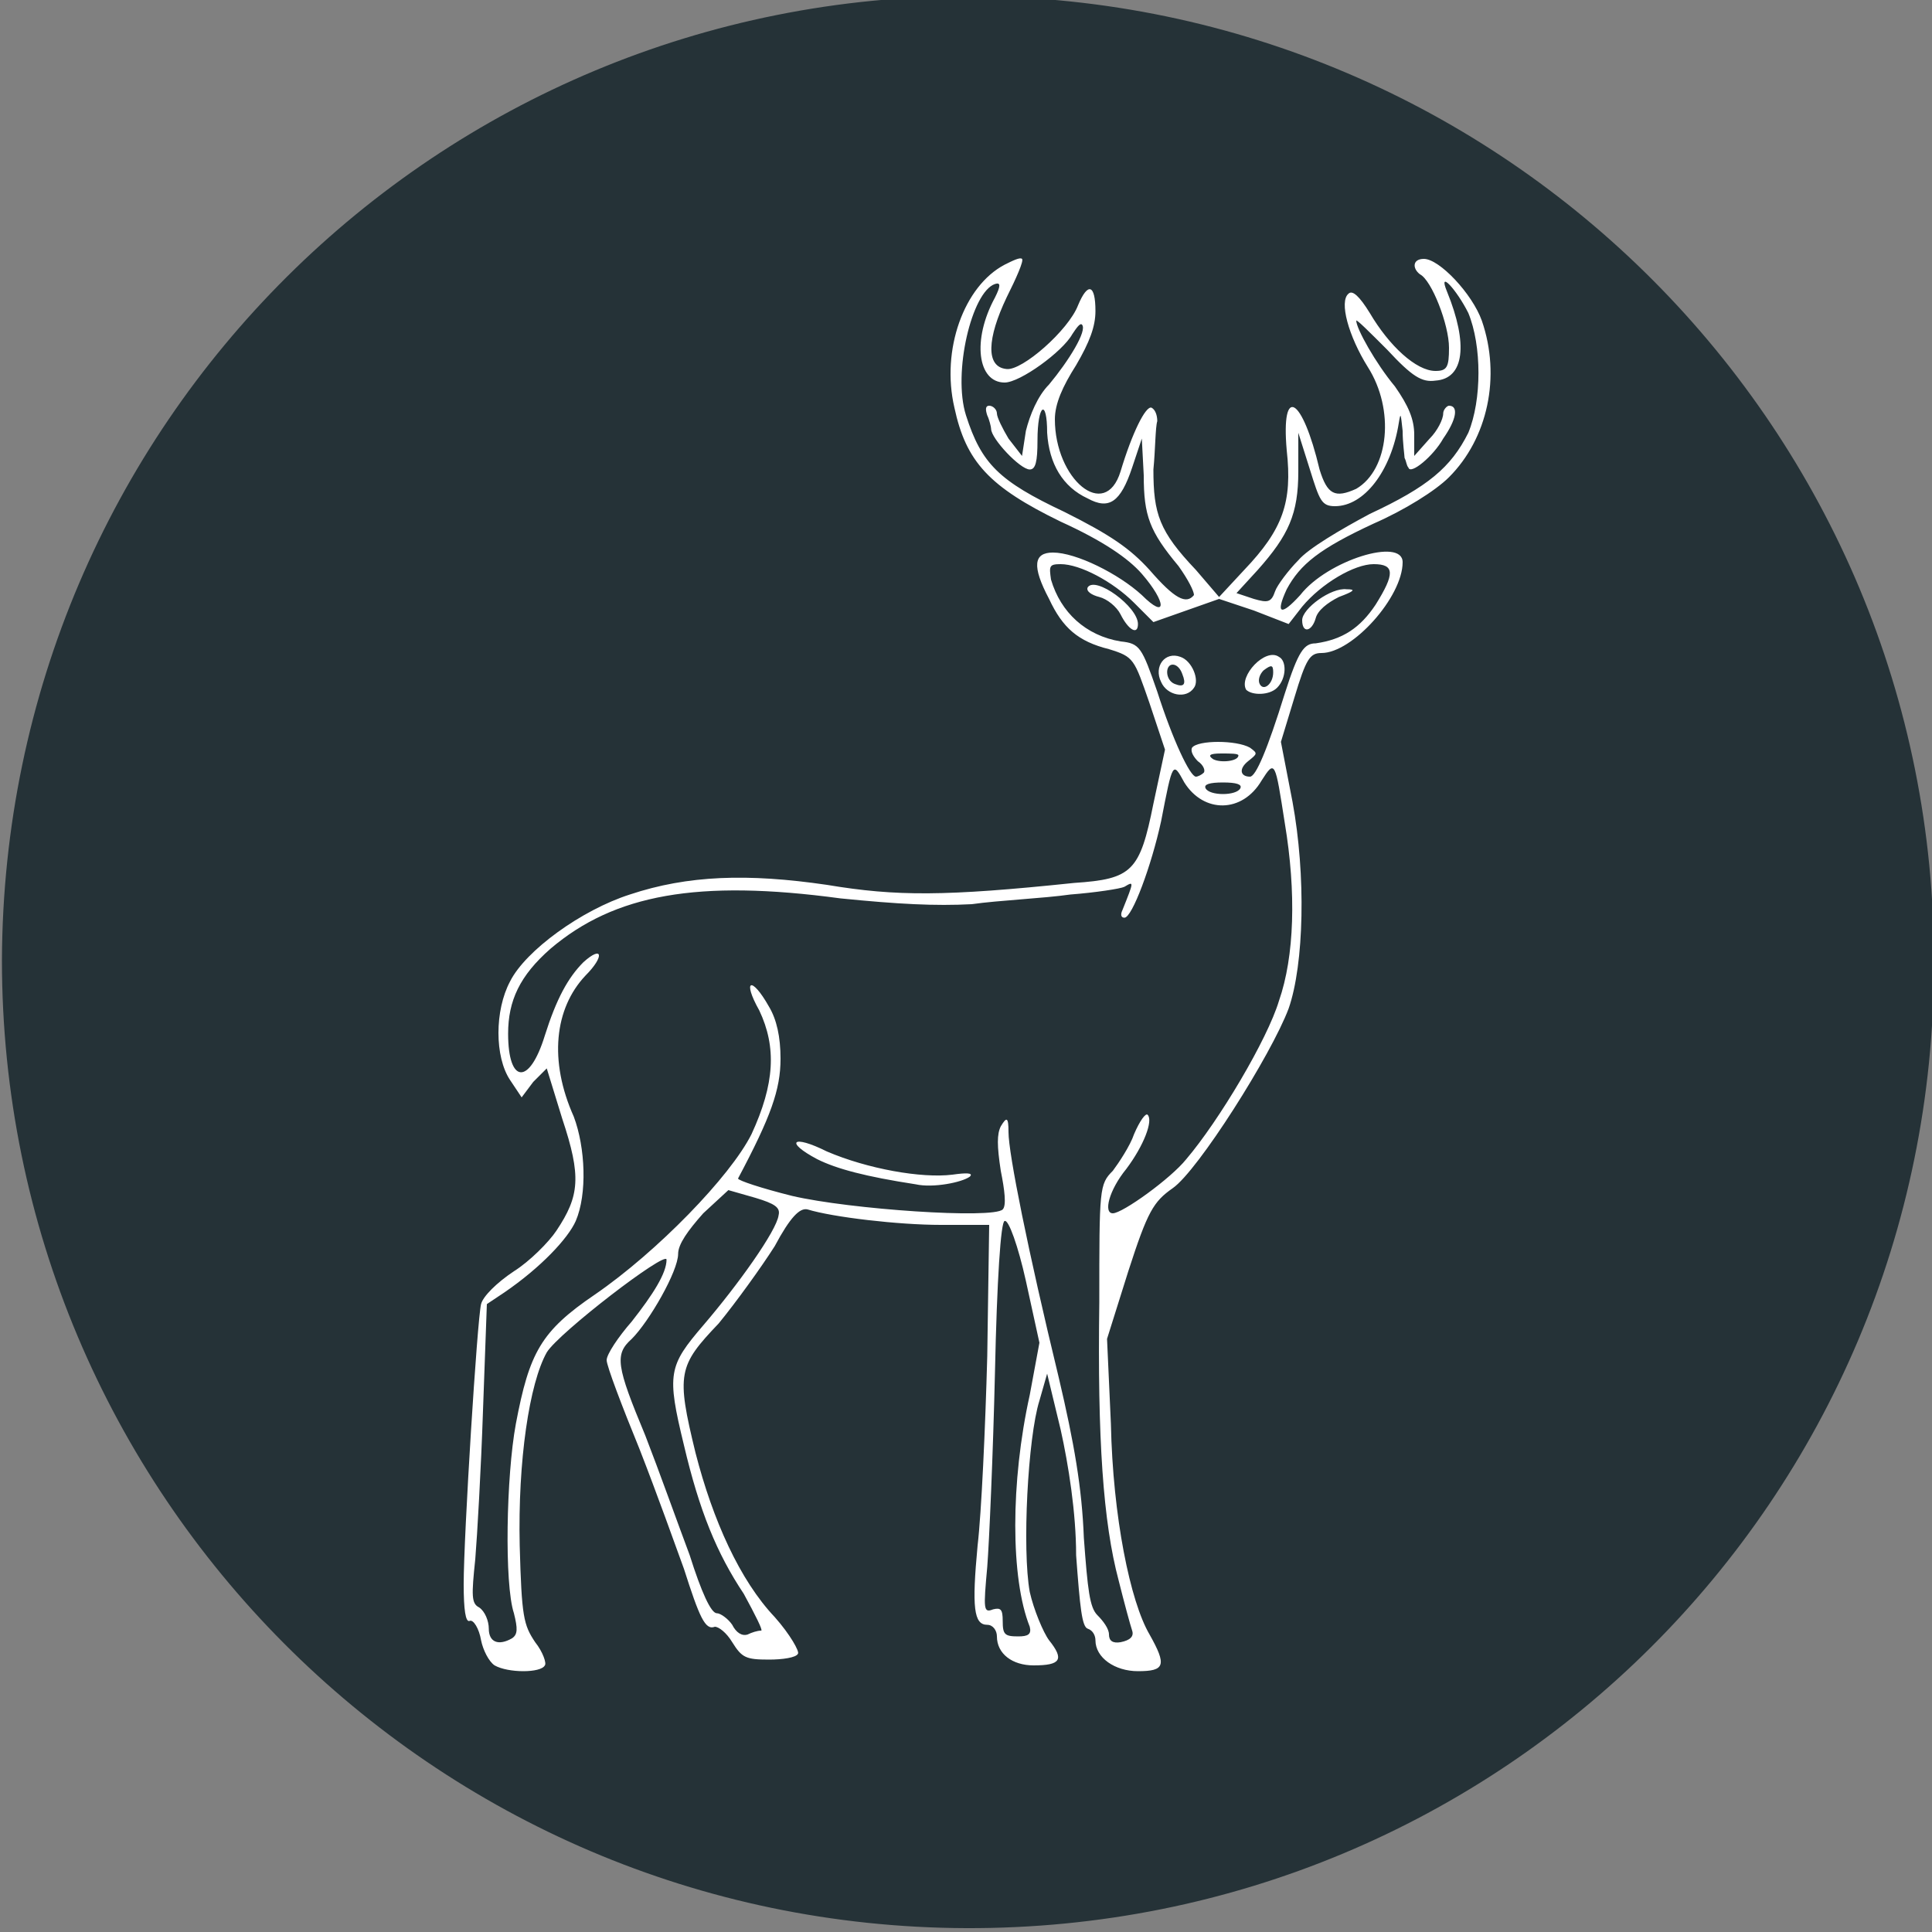
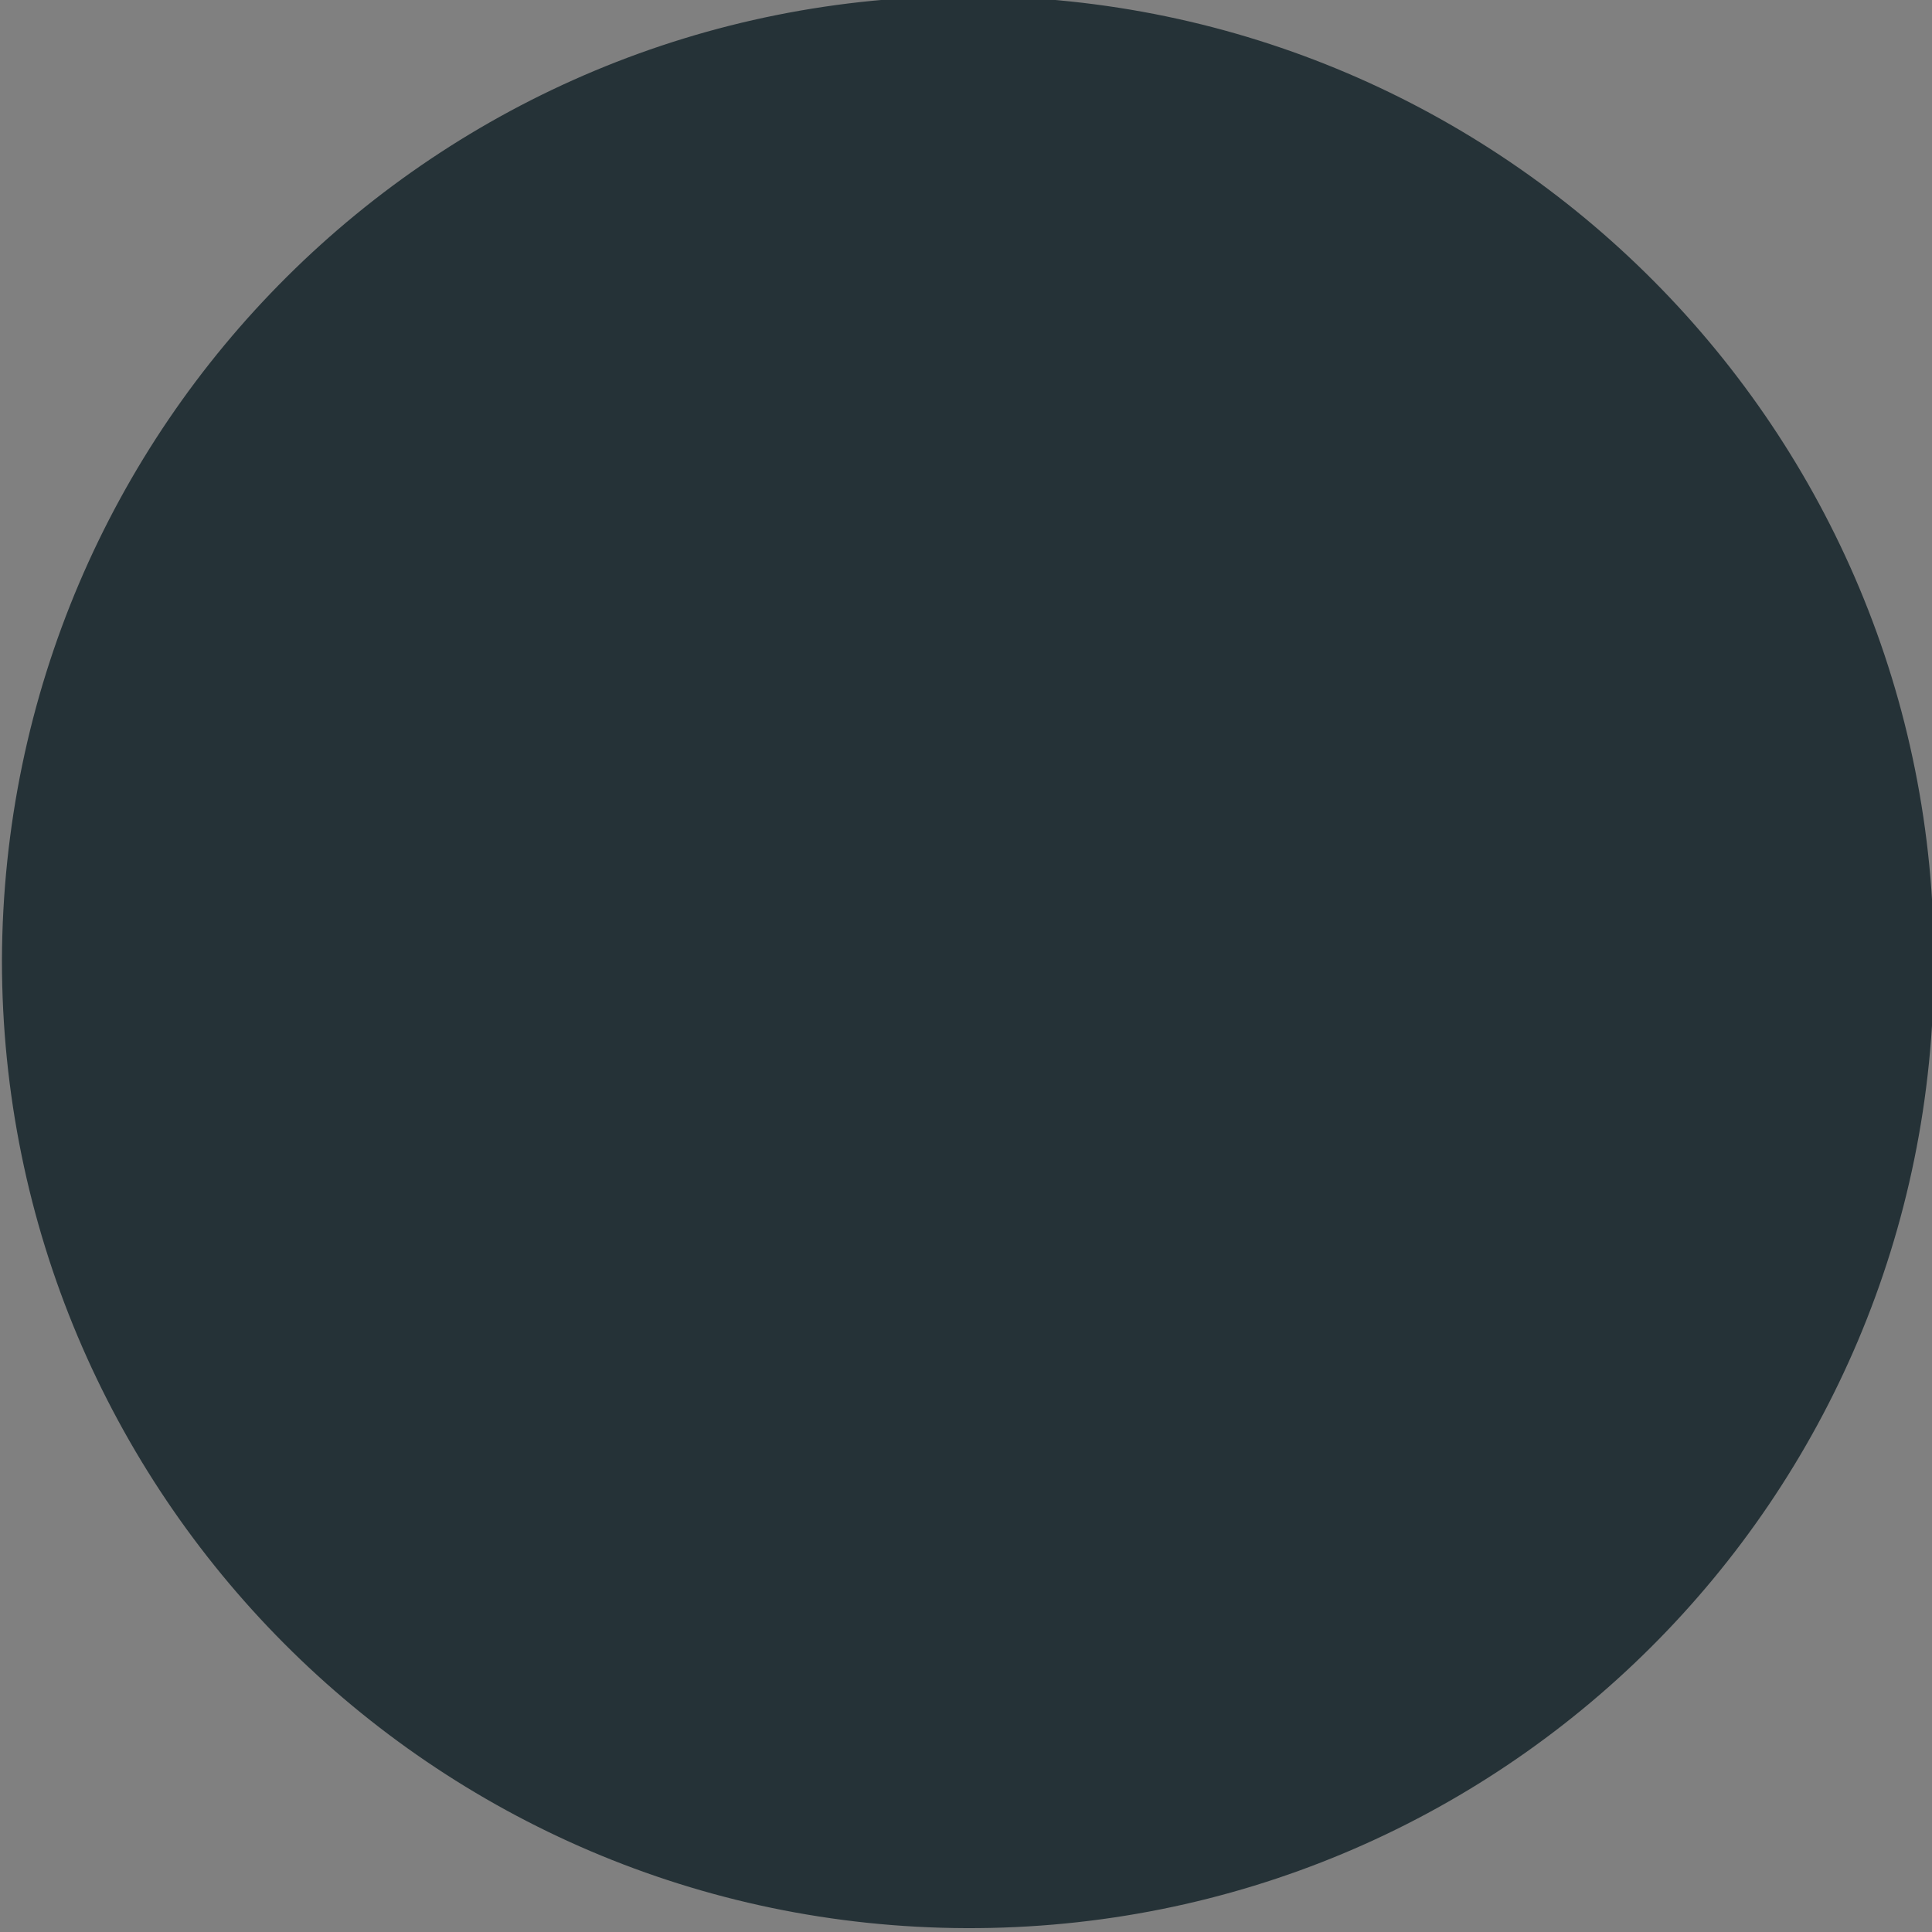
<svg xmlns="http://www.w3.org/2000/svg" version="1.2" viewBox="0 0 100 100" width="100" height="100">
  <rect x="0" y="0" width="100" height="100" fill="#808080" stroke="none" />
  <style>.a{fill:#253237}.b{fill:#fff}</style>
  <path fill-rule="evenodd" class="a" d="m50 99.8c-27.6-0.1-49.9-22.5-49.9-50.1 0.1-27.7 22.5-50 50.2-49.9 27.6 0.1 49.9 22.5 49.8 50.1 0 27.7-22.4 50-50.1 49.9z" />
-   <path class="b" d="m25.6 86.2c-0.3-0.2-0.6-0.8-0.7-1.3-0.1-0.6-0.4-1.1-0.6-1q-0.3 0.1-0.3-1.9c0-2.5 0.7-13.7 0.9-14.5 0.1-0.4 0.8-1.1 1.7-1.7 0.8-0.5 1.8-1.5 2.2-2.1 1.2-1.8 1.3-2.8 0.3-5.8l-0.8-2.6-0.7 0.7-0.6 0.8-0.6-0.9c-0.8-1.2-0.8-3.6 0-5.1 0.8-1.6 3.7-3.7 6.2-4.5 3-1 6.1-1.1 10.2-0.5 3.6 0.6 6.1 0.6 12.8-0.1 3-0.2 3.4-0.6 4.1-4.1l0.6-2.8-0.8-2.4c-0.8-2.3-0.8-2.4-2.1-2.8-1.6-0.4-2.4-1.1-3.1-2.6-0.9-1.7-0.8-2.4 0.2-2.4 1.2 0 3.4 1.1 4.6 2.2 1.3 1.3 1.3 0.4 0-1.1-0.7-0.8-2-1.7-4.2-2.7-3.7-1.8-4.9-3.1-5.5-5.9-0.7-3 0.5-6.3 2.6-7.4 0.4-0.2 0.8-0.4 0.9-0.3 0.1 0.1-0.3 1-0.8 2-1 2.1-1.1 3.6 0 3.7 0.8 0.1 3.2-2 3.7-3.3 0.5-1.2 0.9-1.1 0.9 0.3 0 0.8-0.3 1.6-1 2.8-0.7 1.1-1.1 2-1.1 2.8 0 3.1 2.6 5.3 3.4 2.7 0.6-2 1.3-3.4 1.6-3.3 0.2 0.1 0.3 0.4 0.3 0.7-0.1 0.3-0.1 1.5-0.2 2.5 0 2.3 0.3 3.2 2.2 5.2l1.2 1.4 1.3-1.4c2-2.1 2.5-3.5 2.2-6.2-0.3-3.4 0.8-2.8 1.7 1 0.4 1.3 0.8 1.5 1.9 1 1.7-1 2-4.1 0.6-6.3-1-1.6-1.5-3.4-1-3.8q0.3-0.3 1.1 1c1 1.7 2.4 3 3.4 3 0.6 0 0.7-0.2 0.7-1.2 0-1.2-0.9-3.5-1.5-3.8-0.4-0.3-0.4-0.8 0.2-0.8 0.8 0 2.5 1.8 3 3.2 1 2.9 0.3 6.1-1.7 8.1-0.7 0.7-2.3 1.7-3.9 2.4-2.8 1.3-3.8 2.1-4.5 3.4-0.6 1.3-0.3 1.4 0.7 0.3 1.4-1.8 5.3-3 5.3-1.7 0 1.8-2.6 4.7-4.2 4.7-0.6 0-0.8 0.3-1.4 2.3l-0.7 2.3 0.6 3.1c0.7 3.8 0.6 8.4-0.2 10.7-0.9 2.4-4.7 8.4-6 9.3-1 0.7-1.3 1.2-2.3 4.3l-1.1 3.5 0.2 4.4c0.1 4.8 1 9.2 2 10.9 0.9 1.6 0.8 1.9-0.6 1.9-1.2 0-2.2-0.7-2.2-1.6 0-0.2-0.1-0.5-0.4-0.6-0.3-0.1-0.4-1.1-0.6-3.8 0-2.2-0.4-4.7-0.8-6.5l-0.7-2.9-0.4 1.4c-0.6 1.9-0.9 7.7-0.5 9.9 0.2 0.9 0.7 2.1 1 2.5 0.8 1 0.6 1.3-0.8 1.3-1.1 0-1.9-0.6-1.9-1.5 0-0.3-0.2-0.6-0.5-0.6-0.7 0-0.8-0.9-0.5-4.1 0.2-1.7 0.4-6.1 0.5-9.8l0.1-6.8h-2.5c-2.2 0-5.6-0.4-6.9-0.8-0.4-0.1-0.9 0.4-1.7 1.9-0.7 1.1-2 2.9-2.9 4-2.1 2.2-2.2 2.6-1.2 6.7 0.9 3.5 2.3 6.6 4.1 8.5 0.8 0.9 1.3 1.8 1.2 1.9-0.1 0.2-0.8 0.3-1.5 0.3-1.2 0-1.4-0.1-1.9-0.9-0.3-0.5-0.7-0.8-0.9-0.8-0.5 0.2-0.8-0.5-1.6-3-0.4-1.1-1.4-3.9-2.3-6.2-0.9-2.2-1.7-4.3-1.7-4.6 0-0.3 0.6-1.2 1.3-2 1.1-1.4 1.8-2.5 1.8-3.2 0-0.5-5.6 3.8-6.2 4.8-0.9 1.6-1.5 5.6-1.4 10 0.1 3.7 0.2 4.1 0.8 5 0.4 0.5 0.6 1.1 0.5 1.2-0.2 0.4-1.9 0.4-2.6 0zm0.9-1.4c0.3-0.2 0.3-0.5 0.1-1.3-0.5-1.5-0.4-7.1 0.1-9.8 0.7-3.7 1.3-4.8 4.1-6.7 3.2-2.2 7-6.1 8.1-8.3 1.2-2.6 1.3-4.5 0.4-6.4-0.9-1.6-0.4-1.8 0.5-0.2q0.6 1 0.6 2.7c0 1.6-0.5 3-2.2 6.2 0 0.1 1.2 0.5 2.8 0.9 3 0.7 10.4 1.2 10.9 0.7 0.2-0.2 0.1-1-0.1-2-0.2-1.3-0.2-1.9 0-2.3 0.3-0.5 0.4-0.5 0.4 0.3 0 1.1 1 6.1 2.6 12.7 0.8 3.4 1.2 5.7 1.3 8.3 0.2 2.7 0.3 3.6 0.7 4 0.3 0.3 0.6 0.7 0.6 1q0 0.5 0.6 0.4c0.5-0.1 0.7-0.3 0.6-0.6-0.1-0.3-0.4-1.4-0.7-2.6-0.8-3-1.1-7.3-1-14.4 0-5.9 0-6.1 0.7-6.8 0.3-0.4 0.9-1.3 1.1-1.9 0.3-0.7 0.6-1.1 0.7-1 0.3 0.3-0.2 1.6-1.1 2.8-0.9 1.1-1.2 2.3-0.7 2.3 0.5 0 3-1.8 3.8-2.8 1.7-2 4.2-6.2 4.8-8.2 0.8-2.3 0.9-5.6 0.3-9.2-0.5-3.2-0.5-3.3-1.2-2.2-1 1.7-3 1.7-4 0.1-0.6-1.1-0.6-1.1-1.2 2-0.5 2.3-1.5 5-1.9 5-0.2 0-0.2-0.2-0.1-0.4 0.6-1.5 0.6-1.5 0.1-1.2-0.2 0.1-1.5 0.3-2.8 0.4-1.4 0.2-3.7 0.3-5.1 0.5-1.9 0.1-3.8 0-6.8-0.3-7.4-1-11.7-0.2-15 2.6-1.6 1.4-2.2 2.7-2.2 4.4 0 2.6 1.1 2.7 1.9 0.1 0.6-1.9 1.2-3 2-3.8 1-0.9 1.1-0.3 0.1 0.7-1.6 1.7-1.9 4.4-0.6 7.3 0.6 1.6 0.7 4 0.1 5.4-0.4 0.9-1.8 2.4-3.7 3.7l-0.9 0.6-0.2 5.5c-0.1 3-0.3 6.5-0.4 7.7-0.2 1.9-0.2 2.3 0.2 2.5 0.3 0.2 0.5 0.7 0.5 1.1 0 0.7 0.5 0.9 1.2 0.5zm12.9-0.4c0.1 0-0.3-0.8-0.9-1.9-1.4-2.1-2.3-4.3-3.1-7.7-0.9-3.7-0.8-4.1 1-6.2 1.8-2.1 3.8-4.9 3.9-5.7 0.1-0.4-0.2-0.6-1.2-0.9l-1.4-0.4-1.3 1.2c-0.8 0.9-1.3 1.6-1.3 2.1 0 0.9-1.5 3.5-2.4 4.4-0.9 0.8-0.8 1.4 0.7 5 0.7 1.8 1.7 4.6 2.3 6.2 0.6 1.9 1.1 3 1.4 3 0.2 0 0.6 0.3 0.8 0.6 0.2 0.4 0.5 0.6 0.8 0.5 0.2-0.1 0.5-0.2 0.7-0.2zm13.9-0.2c-1-2.5-1-7.5 0-12l0.5-2.7-0.7-3.2c-0.4-1.8-0.9-3.2-1.1-3.1-0.2 0-0.4 3.1-0.5 7.8-0.1 4.3-0.3 8.8-0.4 10.1-0.2 2.2-0.2 2.4 0.3 2.2 0.4-0.1 0.5 0 0.5 0.6 0 0.7 0.1 0.8 0.8 0.8 0.5 0 0.7-0.1 0.6-0.5zm10.9-43.4c0.1-0.2-0.2-0.3-0.9-0.3-0.7 0-1 0.1-0.9 0.3 0.1 0.2 0.5 0.3 0.9 0.3 0.4 0 0.8-0.1 0.9-0.3zm-1.9-0.8c0.1-0.1 0-0.4-0.3-0.6-0.2-0.2-0.4-0.5-0.3-0.7 0.3-0.4 2.3-0.4 3 0 0.4 0.3 0.4 0.3-0.1 0.7-0.5 0.4-0.4 0.8 0.1 0.8 0.3 0 0.9-1.4 1.8-4.3 0.7-2.2 1-2.6 1.6-2.6 1.4-0.2 2.3-0.8 3.1-2 1-1.6 1-2.1-0.1-2.1-1 0-2.7 1-3.7 2.2l-0.7 0.9-1.8-0.7-1.8-0.6-1.7 0.6-1.7 0.6-1-1c-1.1-1.1-2.8-2-3.8-2-0.6 0-0.6 0.1-0.5 0.8 0.5 1.7 1.8 2.9 3.6 3.2 1 0.1 1.1 0.3 1.9 2.6 0.8 2.5 1.7 4.4 2 4.4 0.1 0 0.3-0.1 0.4-0.2zm1.8-0.9c0-0.1-0.4-0.1-0.9-0.1-0.6 0-0.7 0.1-0.4 0.3 0.4 0.2 1.3 0.1 1.3-0.2zm3.1-10.1c0.5-0.6 2.2-1.6 3.7-2.4 3-1.4 4.2-2.4 5.1-4.2 0.7-1.7 0.7-4.5 0-6.2-0.6-1.2-1.6-2.3-1.1-1.1 1.1 2.7 0.9 4.5-0.6 4.6-0.7 0.1-1.2-0.2-2.5-1.6-0.9-0.9-1.6-1.6-1.6-1.5 0 0.4 1 2.2 2 3.4 0.7 1 1 1.7 1 2.5v1.1l0.8-0.9c0.4-0.4 0.7-1 0.7-1.3 0-0.2 0.2-0.4 0.3-0.4 0.5 0 0.4 0.7-0.3 1.7-0.5 0.9-1.7 1.9-1.8 1.5-0.1-0.1-0.1-0.3-0.2-0.5 0-0.1-0.1-0.8-0.1-1.4-0.1-0.9-0.1-1-0.2-0.4-0.4 2.5-1.8 4.3-3.3 4.3-0.7 0-0.8-0.3-1.3-1.9l-0.6-1.9v2c0 2.2-0.5 3.3-2.1 5.1l-1.1 1.2 0.9 0.3c0.7 0.2 0.9 0.2 1.1-0.4 0.1-0.3 0.7-1.1 1.2-1.6zm-5.4 1.8c0-0.2-0.3-0.8-0.8-1.5-1.5-1.8-1.8-2.6-1.8-4.7l-0.1-1.9-0.5 1.5c-0.6 1.8-1.2 2.2-2.3 1.6-1.3-0.6-2-1.8-2.1-3.4 0-1.8-0.5-1.5-0.5 0.4 0 1.1-0.1 1.5-0.4 1.5-0.5 0-2-1.6-2-2.1 0-0.1-0.1-0.5-0.2-0.7-0.1-0.3-0.1-0.5 0.1-0.5 0.2 0 0.4 0.2 0.4 0.4 0 0.2 0.3 0.8 0.6 1.3l0.7 0.9 0.2-1.3c0.2-0.8 0.6-1.8 1.2-2.4 1-1.2 2-2.8 1.7-3.1-0.1-0.1-0.3 0.2-0.5 0.5-0.5 0.9-2.7 2.5-3.5 2.5-1.4 0-1.7-2.2-0.5-4.4 0.3-0.6 0.3-0.8 0-0.7-1.2 0.4-2.2 4.6-1.5 6.8 0.8 2.5 1.7 3.4 5.1 5 2.4 1.2 3.4 1.9 4.4 3 1.3 1.5 1.9 1.8 2.3 1.3zm-14.4 30.5c-2.6-0.4-4.1-0.8-5.1-1.3-1.7-0.9-1.3-1.3 0.5-0.4 2.1 0.9 4.9 1.4 6.5 1.2 0.7-0.1 1.1-0.1 0.9 0.1-0.4 0.3-1.9 0.6-2.8 0.4zm12.7-26c-0.4-0.8 0.2-1.6 1-1.3 0.6 0.2 1 1.2 0.7 1.6-0.4 0.6-1.4 0.4-1.7-0.3zm1.1-0.4c-0.1-0.3-0.3-0.5-0.5-0.5-0.4 0-0.4 0.8 0.1 1 0.5 0.2 0.6 0 0.4-0.5zm3.3 0.8c-0.4-0.7 1-2.2 1.7-1.7 0.4 0.2 0.4 1.1-0.1 1.6-0.4 0.4-1.3 0.4-1.6 0.1zm1.4-0.9c0-0.4-0.1-0.4-0.5-0.1-0.2 0.2-0.3 0.5-0.2 0.7 0.2 0.4 0.7 0 0.7-0.6zm-7.9-3c-0.2-0.4-0.7-0.8-1.1-0.9-0.4-0.1-0.7-0.3-0.6-0.5 0.4-0.6 2.6 1 2.6 1.9 0 0.6-0.5 0.3-0.9-0.5zm9.4 0.3c0-0.6 1.5-1.7 2.3-1.6 0.5 0 0.4 0.1-0.4 0.4-0.6 0.3-1.1 0.7-1.2 1.1-0.2 0.7-0.7 0.8-0.7 0.1z" />
</svg>